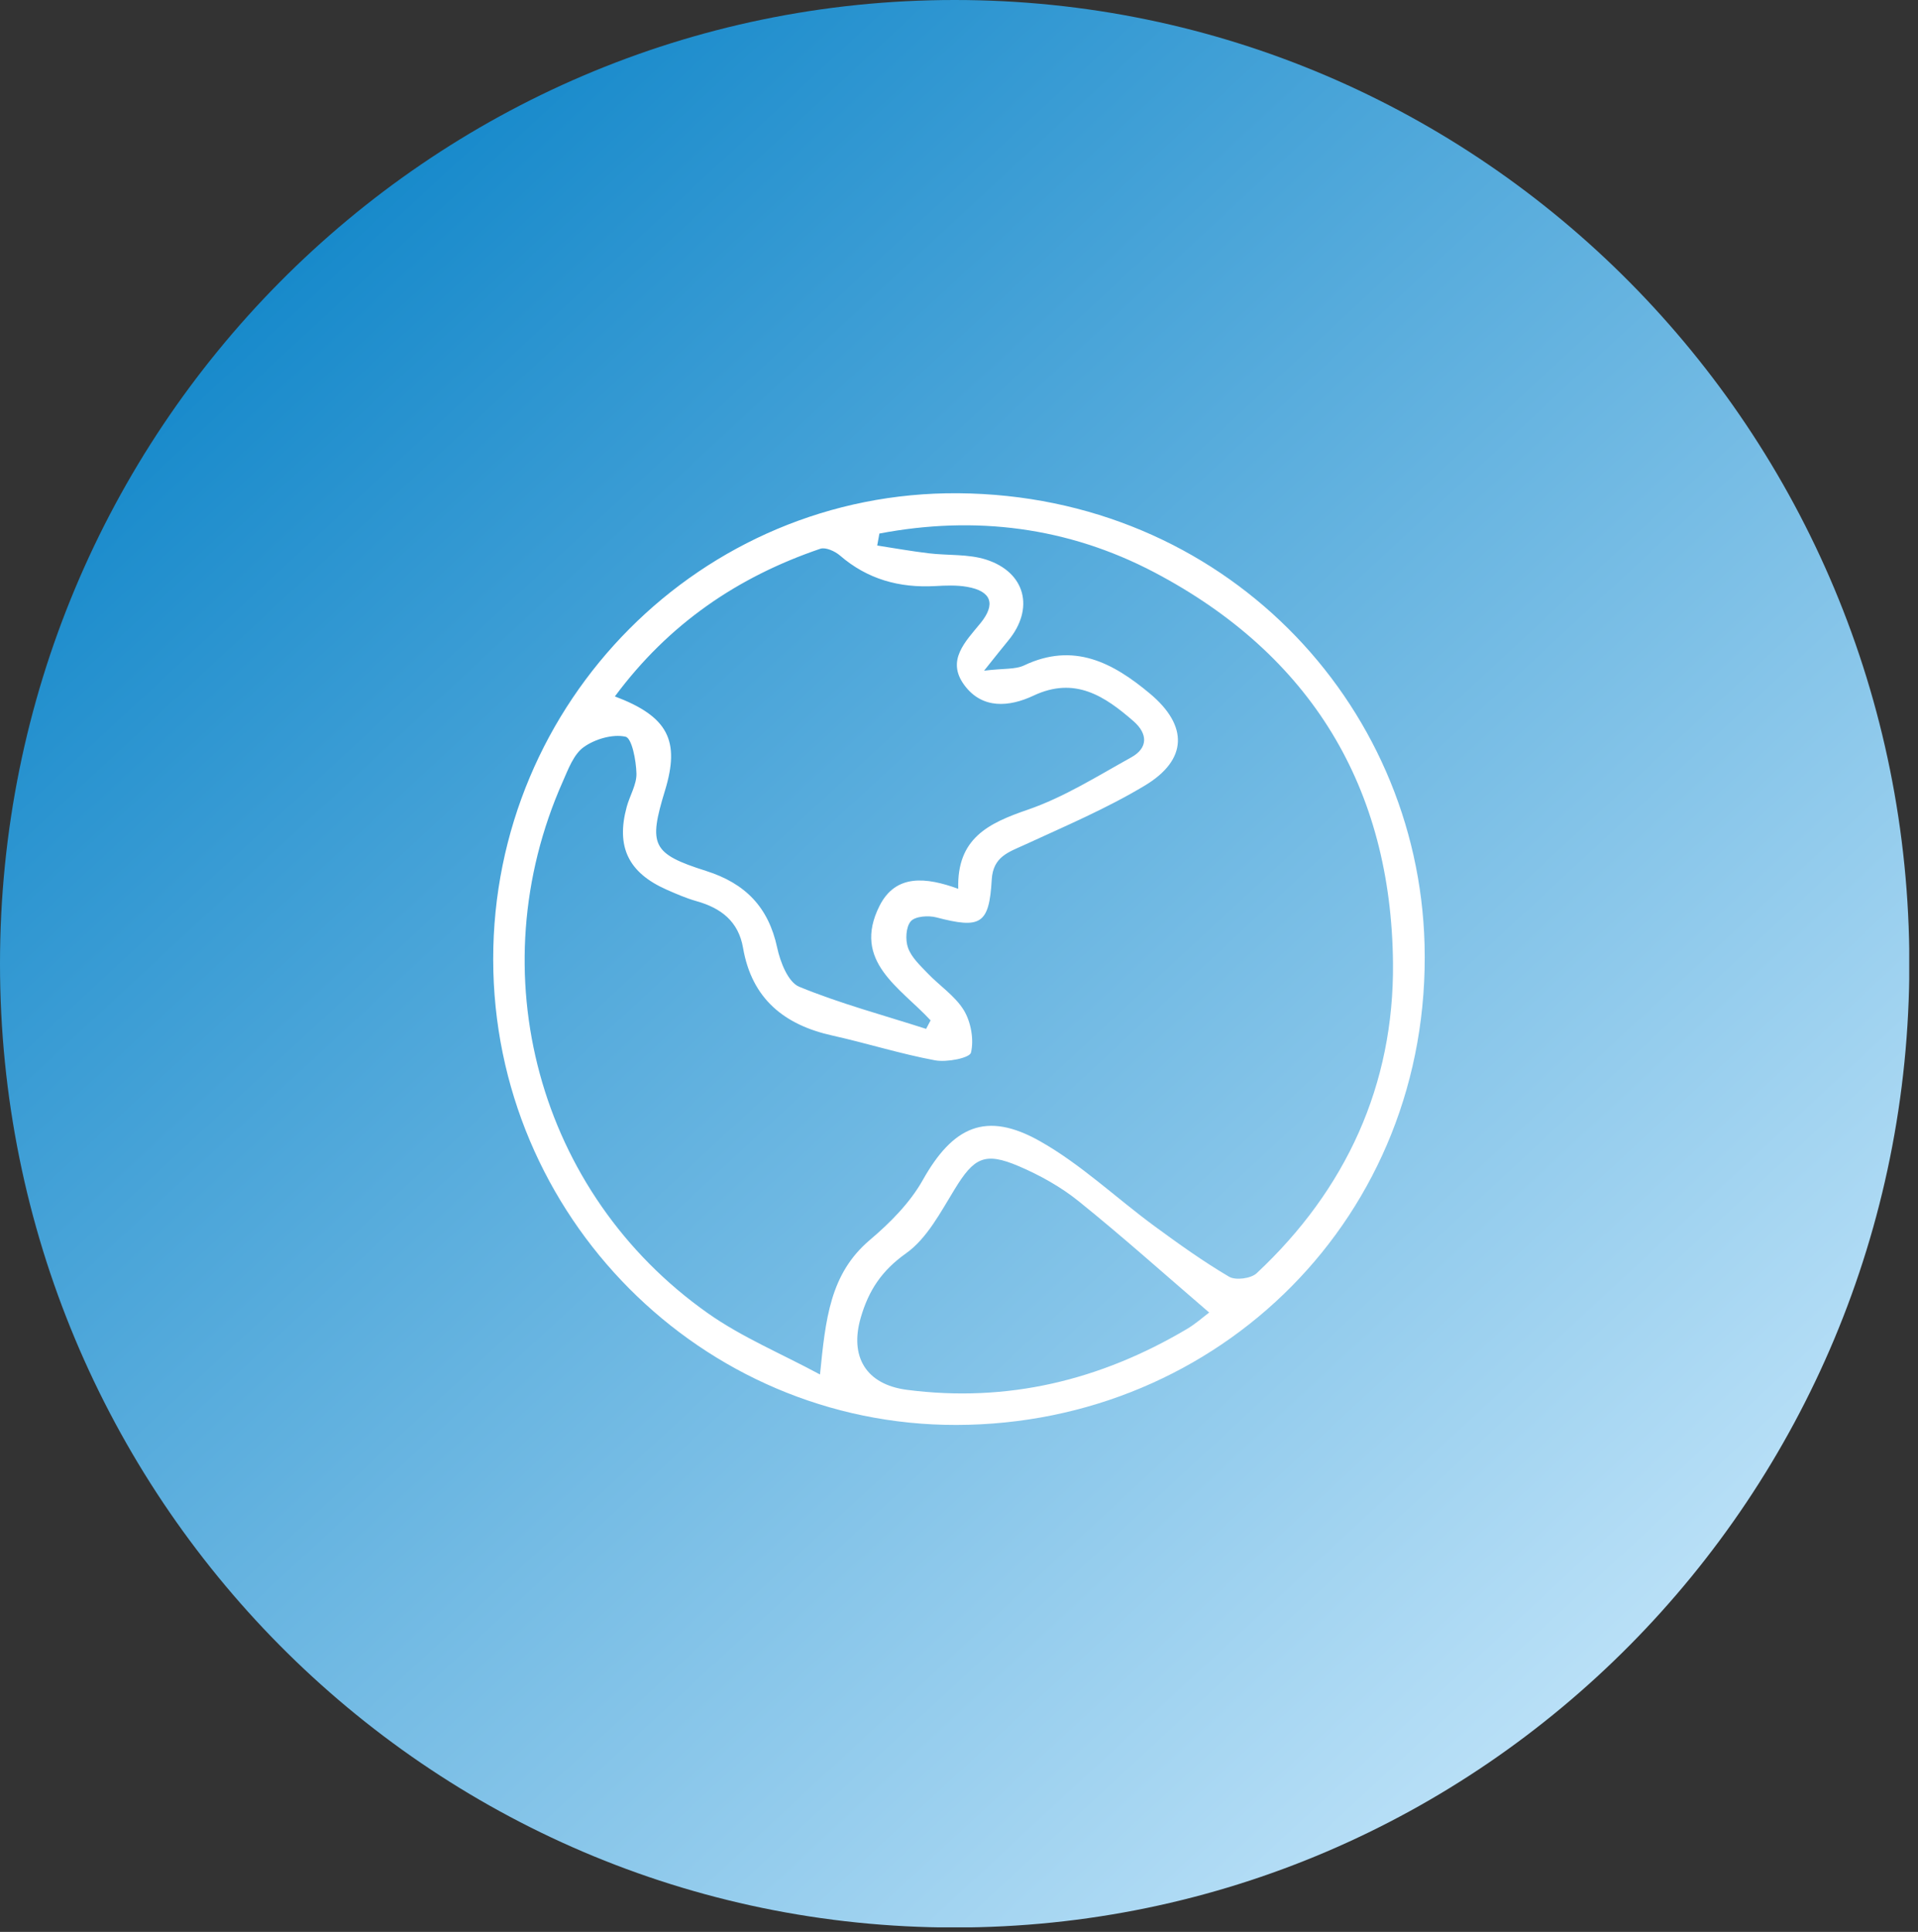
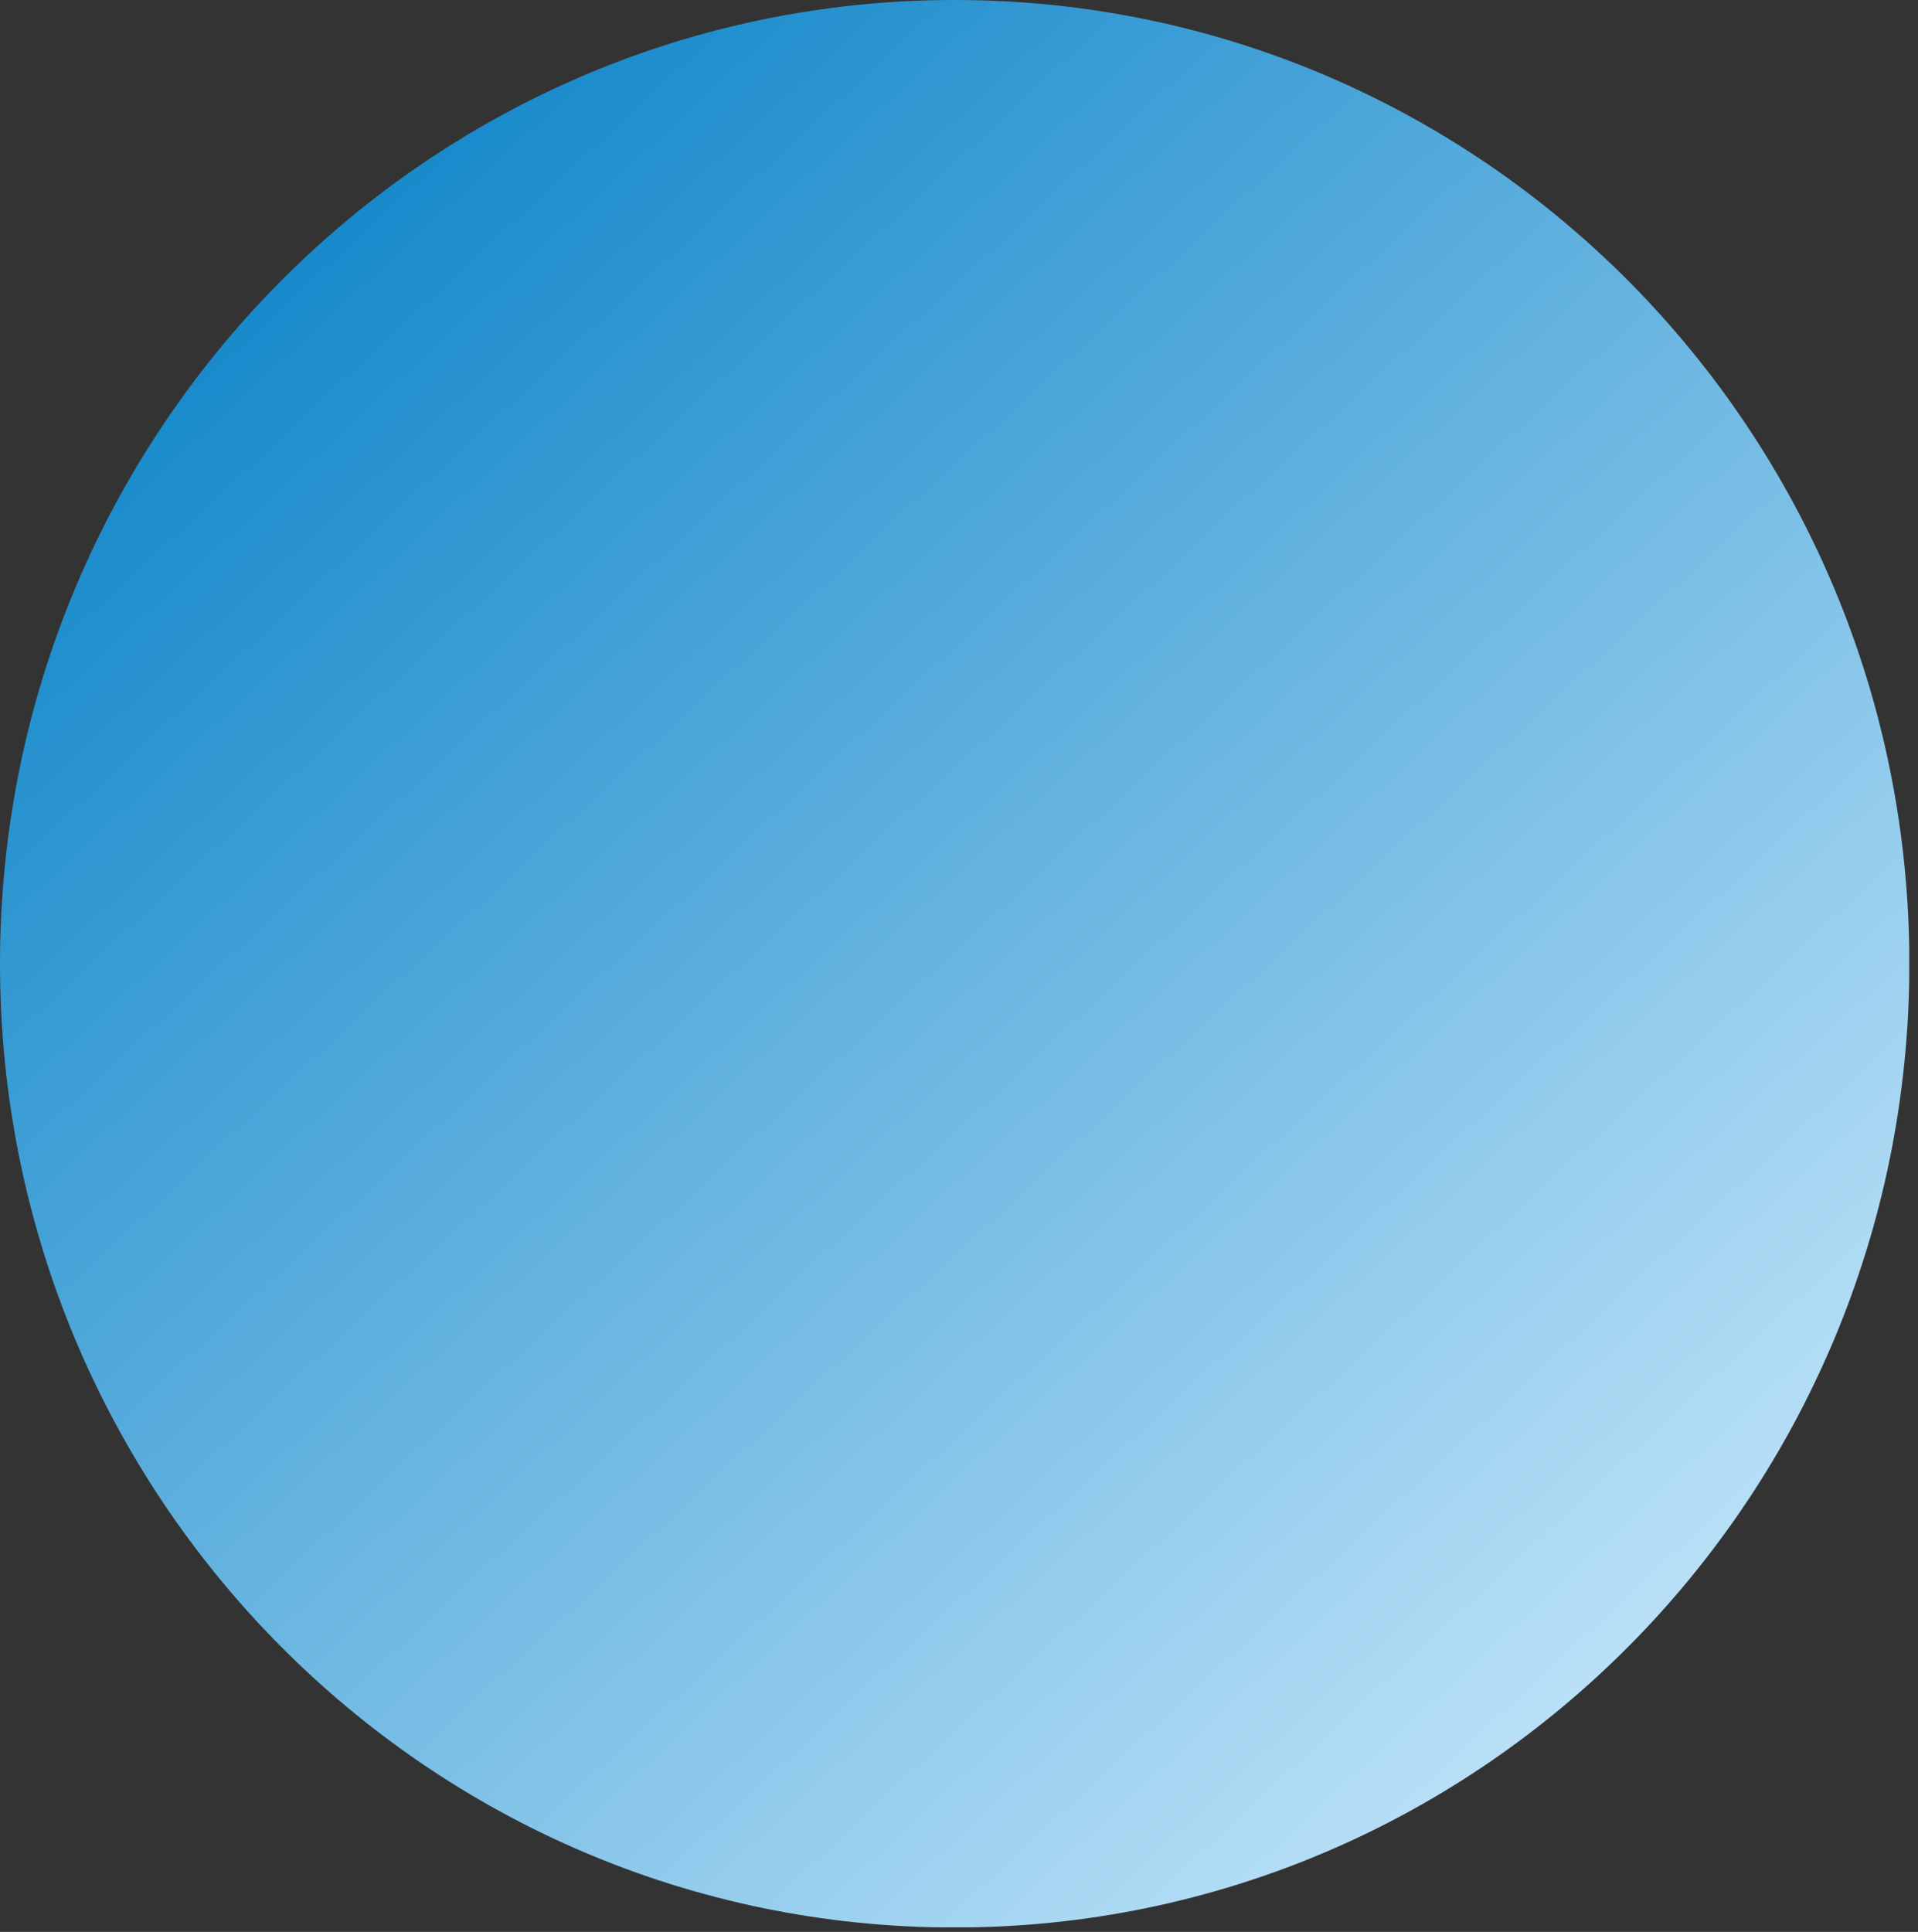
<svg xmlns="http://www.w3.org/2000/svg" width="140" height="141" viewBox="0 0 140 141" fill="none">
  <rect x="0" y="0" width="140" height="141" fill="#333333" stroke="none" />
  <g clip-path="url(#clip0_2569_558)">
    <path d="M69.684 140.68C108.17 140.68 139.369 109.188 139.369 70.34C139.369 31.492 108.17 0 69.684 0C31.199 0 0 31.492 0 70.34C0 109.188 31.199 140.68 69.684 140.68Z" fill="url(#paint0_linear_2569_558)" />
    <g clip-path="url(#clip1_2569_558)">
-       <path d="M36 70.031C35.982 51.204 51.204 35.848 69.957 36C89.246 36.158 103.508 51.198 103.982 68.918C104.511 88.747 88.973 103.964 69.818 104C51.185 104.037 36.018 88.741 36 70.031ZM64.189 38.941C64.134 39.233 64.085 39.525 64.03 39.816C65.283 40.011 66.529 40.23 67.781 40.382C69.185 40.552 70.669 40.424 71.982 40.843C74.869 41.773 75.52 44.429 73.593 46.756C73.131 47.315 72.687 47.88 71.83 48.95C73.264 48.774 74.103 48.871 74.748 48.567C78.377 46.841 81.246 48.373 83.933 50.621C86.742 52.967 86.699 55.452 83.562 57.336C80.784 59.007 77.763 60.289 74.808 61.651C73.617 62.197 72.486 62.52 72.389 64.203C72.201 67.472 71.575 67.8 68.347 66.956C67.763 66.804 66.802 66.871 66.48 67.241C66.122 67.654 66.073 68.609 66.28 69.18C66.529 69.873 67.149 70.45 67.684 71.009C68.565 71.939 69.714 72.68 70.359 73.743C70.875 74.6 71.1 75.876 70.875 76.824C70.784 77.219 69.112 77.548 68.255 77.389C65.739 76.922 63.283 76.144 60.778 75.585C57.24 74.807 54.875 72.893 54.237 69.18C53.903 67.247 52.632 66.275 50.839 65.771C50.085 65.558 49.362 65.242 48.644 64.926C45.866 63.692 44.954 61.802 45.745 58.892C45.97 58.065 46.48 57.251 46.456 56.449C46.432 55.501 46.122 53.872 45.66 53.769C44.723 53.562 43.429 53.939 42.608 54.528C41.872 55.051 41.477 56.145 41.076 57.05C34.906 70.942 39.252 87.088 51.666 95.845C54.152 97.601 57.027 98.792 59.854 100.318C60.261 96.282 60.578 92.971 63.489 90.503C64.967 89.252 66.419 87.793 67.356 86.128C69.55 82.221 71.97 81.066 75.909 83.29C78.906 84.98 81.471 87.435 84.267 89.489C86.037 90.789 87.83 92.071 89.714 93.183C90.189 93.463 91.313 93.317 91.727 92.928C98.261 86.821 101.757 79.164 101.678 70.31C101.562 57.494 95.702 47.795 84.261 41.773C77.939 38.455 71.185 37.611 64.189 38.941ZM44.882 50.828C48.778 52.298 49.647 54.06 48.541 57.694C47.325 61.675 47.568 62.307 51.538 63.565C54.413 64.476 56.097 66.214 56.73 69.174C56.954 70.219 57.526 71.683 58.334 72.018C61.337 73.251 64.499 74.096 67.599 75.093C67.708 74.886 67.818 74.679 67.927 74.473C65.727 72.085 62.164 70.17 64.195 66.123C65.38 63.765 67.611 64.02 69.945 64.871C69.836 61.183 72.146 60.083 75.015 59.098C77.666 58.187 80.109 56.643 82.584 55.27C83.805 54.589 83.781 53.556 82.754 52.651C80.644 50.809 78.462 49.345 75.435 50.773C73.666 51.605 71.69 51.776 70.383 49.995C69.064 48.202 70.45 46.847 71.556 45.498C72.711 44.088 72.365 43.14 70.59 42.831C69.83 42.697 69.027 42.733 68.249 42.776C65.647 42.916 63.325 42.284 61.313 40.546C60.948 40.23 60.261 39.92 59.872 40.053C53.86 42.101 48.821 45.516 44.882 50.828ZM88.261 95.796C84.985 92.983 81.933 90.248 78.748 87.684C77.441 86.626 75.909 85.776 74.359 85.113C71.866 84.05 71.088 84.499 69.684 86.796C68.657 88.468 67.666 90.388 66.14 91.47C64.359 92.734 63.41 94.174 62.833 96.155C61.994 99.017 63.216 101.047 66.189 101.436C73.532 102.39 80.31 100.743 86.632 97C87.27 96.623 87.83 96.118 88.261 95.796Z" fill="white" />
-     </g>
+       </g>
  </g>
  <defs>
    <linearGradient id="paint0_linear_2569_558" x1="-1.16411e-07" y1="35" x2="106.572" y2="150.006" gradientUnits="userSpaceOnUse">
      <stop stop-color="#1488CA" />
      <stop offset="1" stop-color="#C8E8FB" />
    </linearGradient>
    <clipPath id="clip0_2569_558">
      <rect width="139.359" height="140.67" fill="white" />
    </clipPath>
    <clipPath id="clip1_2569_558">
      <rect width="68" height="68" fill="white" transform="translate(36 36)" />
    </clipPath>
  </defs>
</svg>